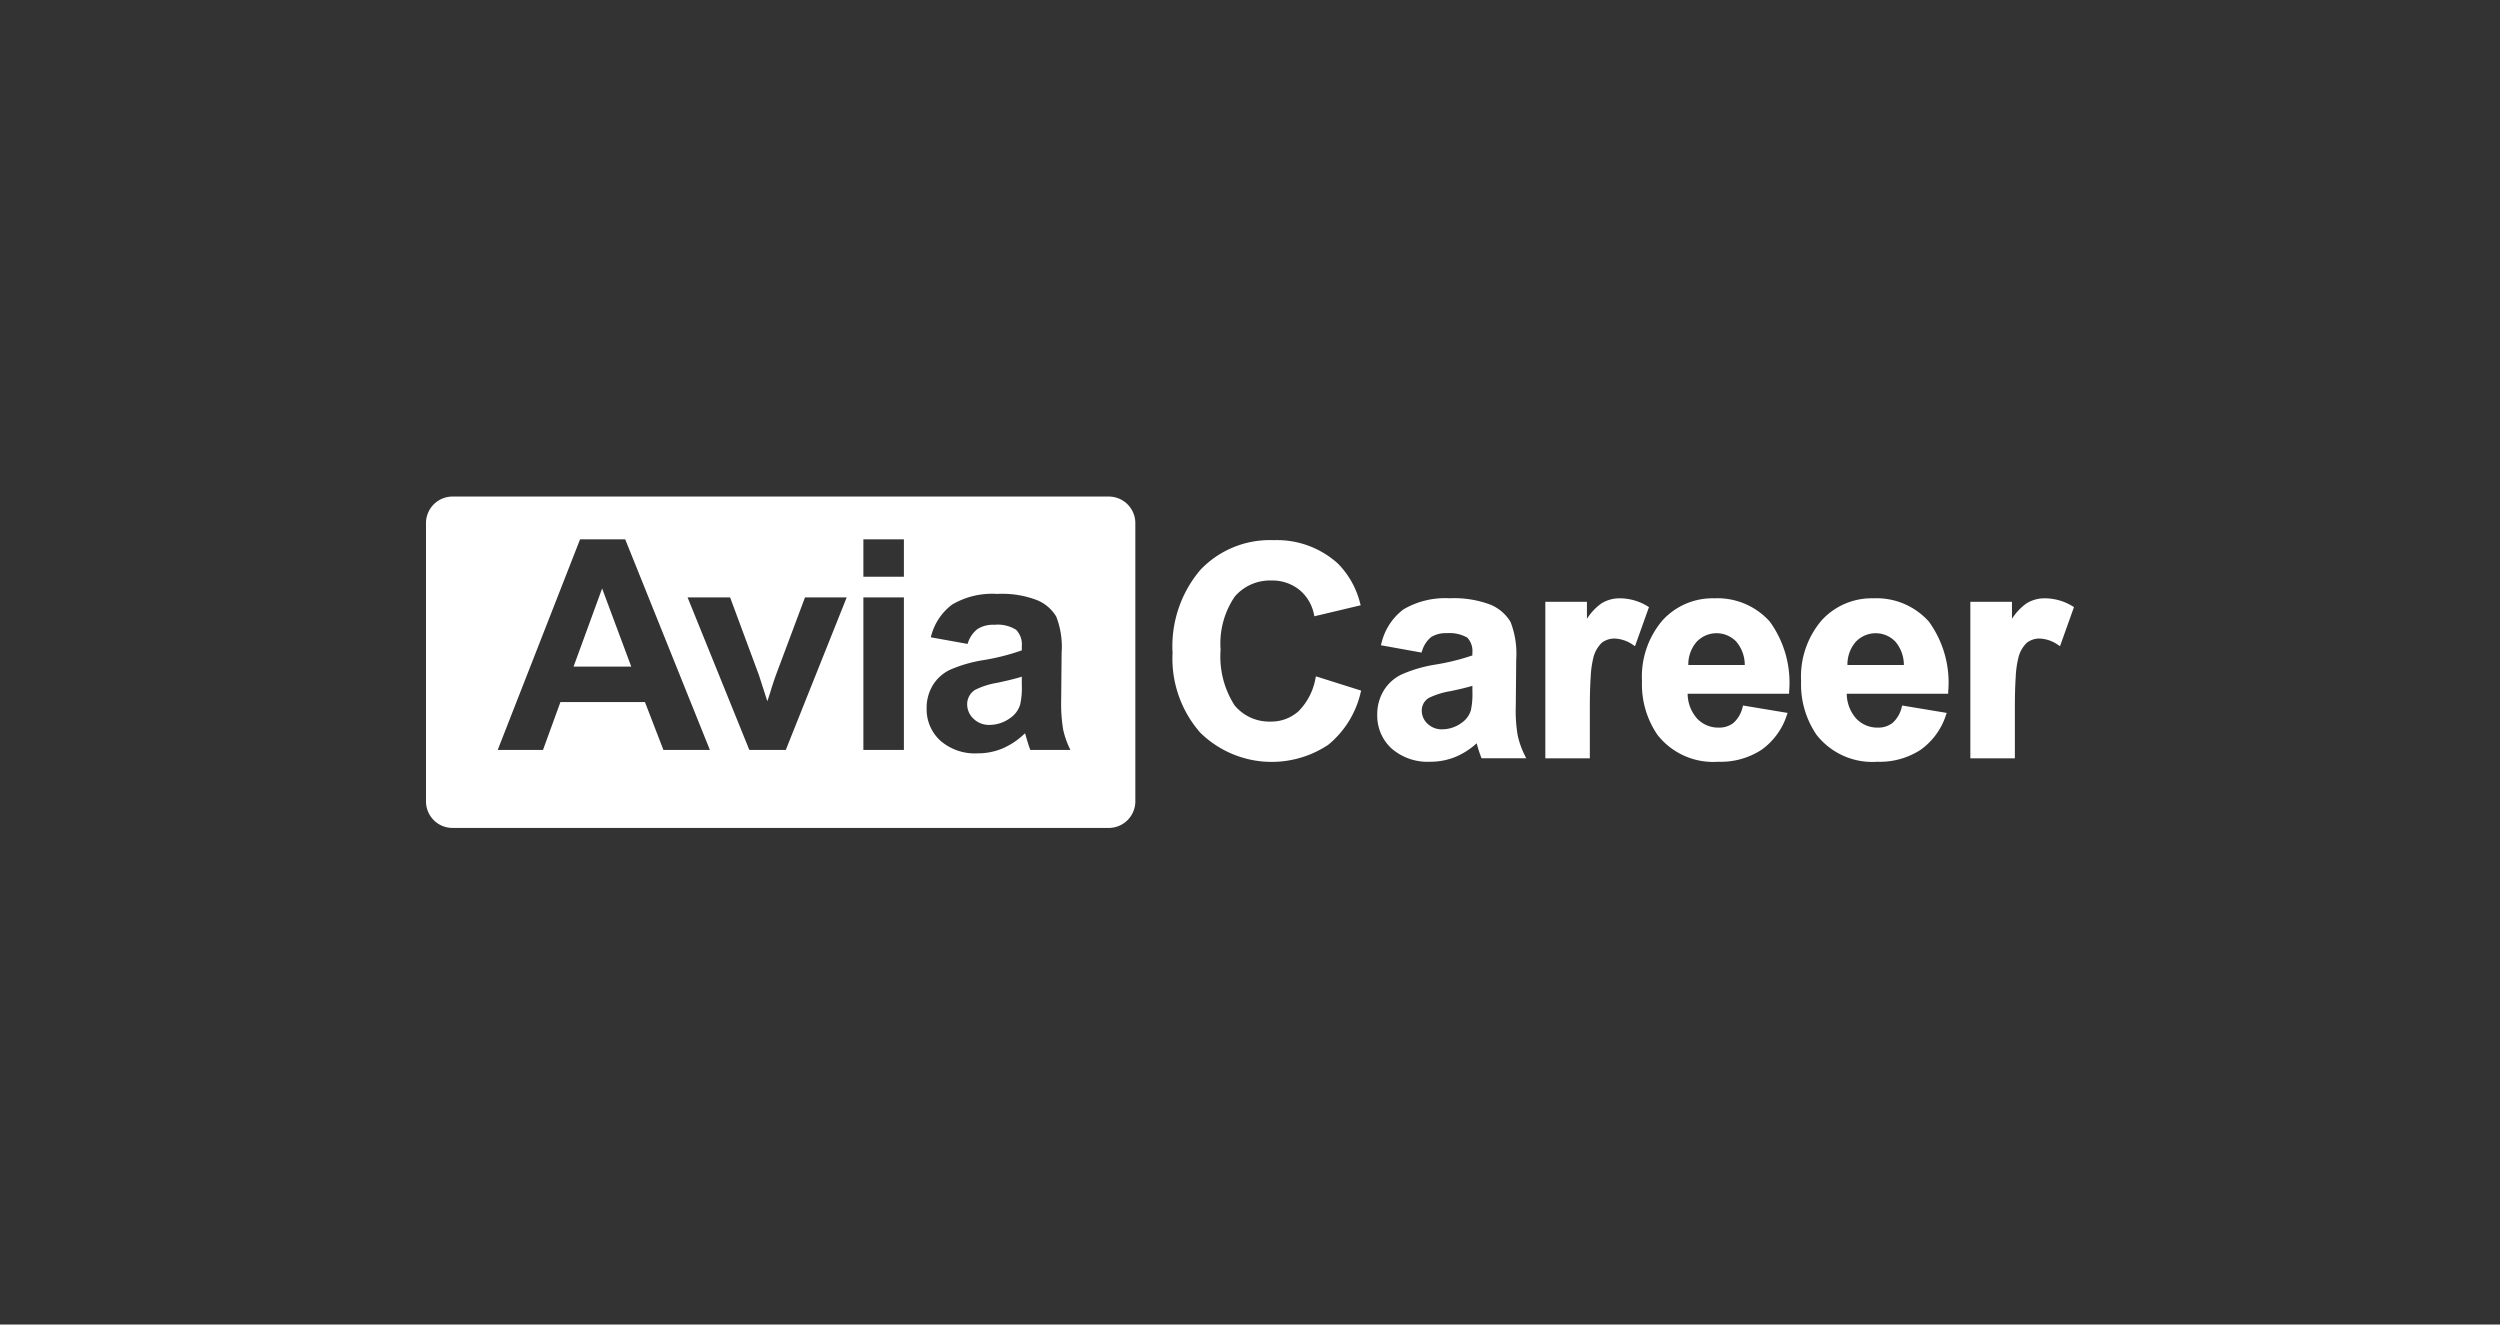
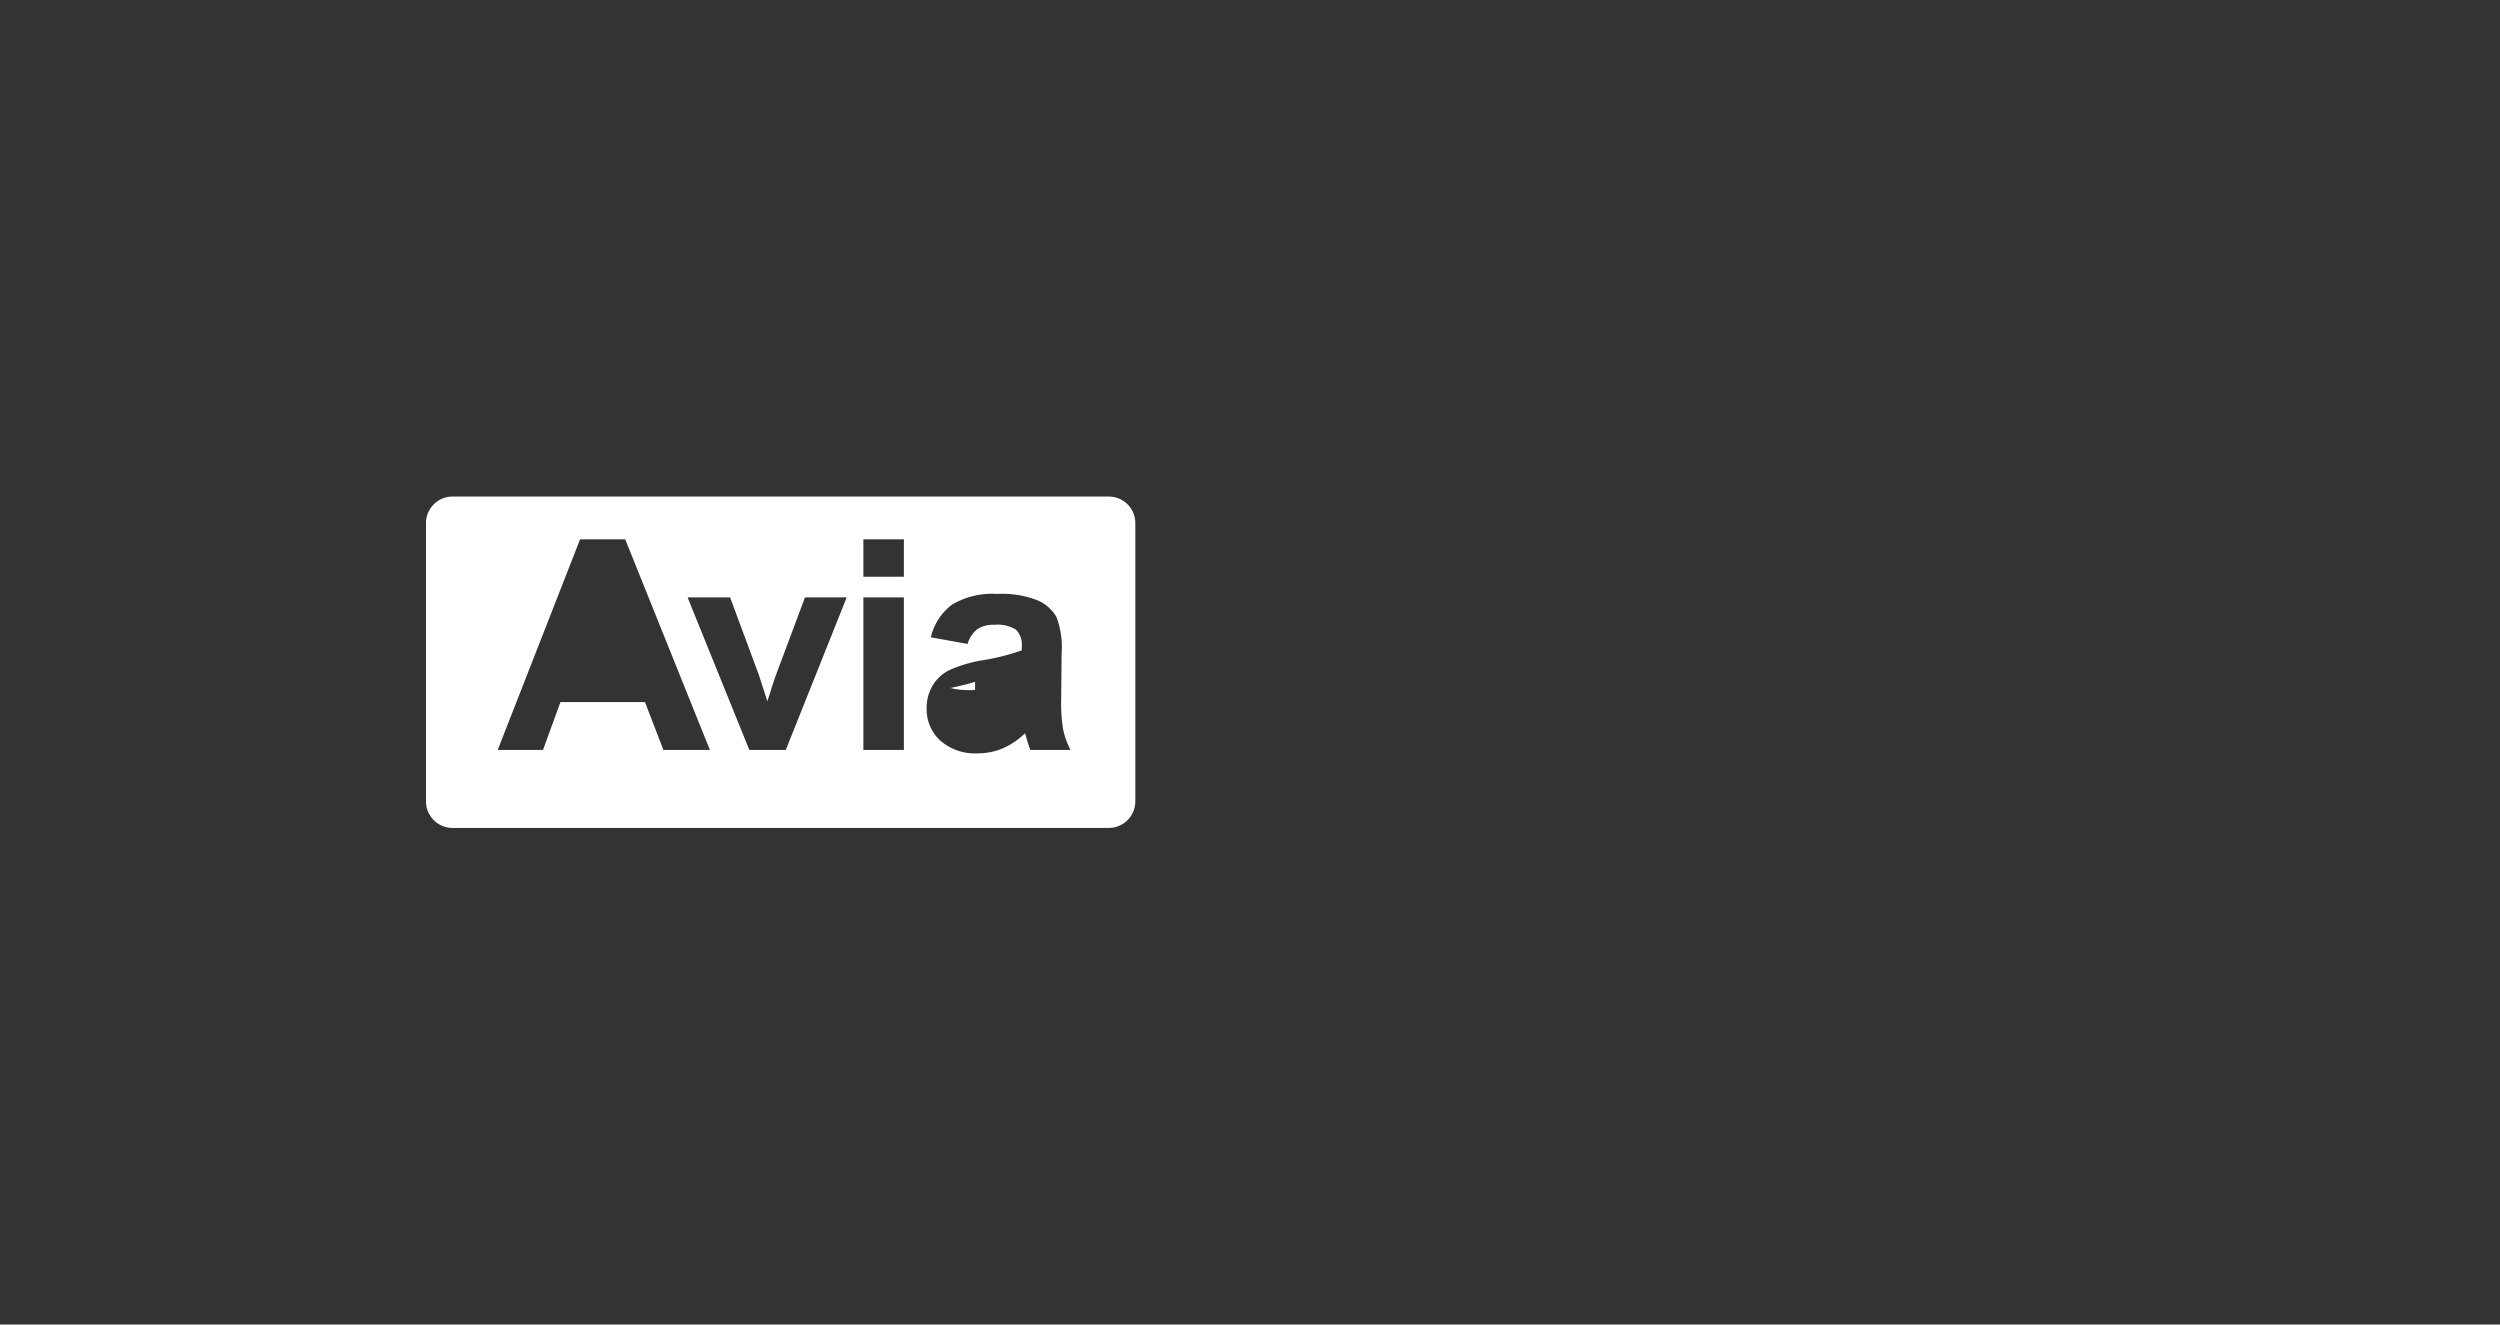
<svg xmlns="http://www.w3.org/2000/svg" id="Layer_3" data-name="Layer 3" viewBox="0 0 151 80">
  <rect x="0" y="0" width="151" height="80" fill="#333333" stroke="none" />
  <defs>
    <style>.cls-1,.cls-2{fill:#fff;}.cls-2{fill-rule:evenodd;}</style>
  </defs>
  <title>partners7-07</title>
  <path class="cls-1" d="M66.975,29.992H27.329a1.603,1.603,0,0,0-1.599,1.598V48.409a1.603,1.603,0,0,0,1.599,1.598H66.975a1.605,1.605,0,0,0,1.599-1.598V31.591A1.604,1.604,0,0,0,66.975,29.992ZM40.07,45.295l-1.115-2.89H33.85l-1.052,2.89H30.062l4.974-12.719h2.727L42.877,45.295Zm7.392,0H45.259L41.53,36.083h2.569L45.842,40.785l.505,1.569c.134-.4.22-.663.253-.791.083-.261.17-.521.262-.779l1.76-4.702h2.519Zm7.133,0H52.148V36.083H54.595Zm0-10.462H52.148V32.576H54.595ZM62.231,45.295c-.063-.163-.143-.403-.235-.72-.039-.145-.069-.24-.086-.287a4.454,4.454,0,0,1-1.341.912,3.869,3.869,0,0,1-1.525.302,3.167,3.167,0,0,1-2.251-.77,2.562,2.562,0,0,1-.824-1.955,2.617,2.617,0,0,1,.375-1.392,2.439,2.439,0,0,1,1.05-.936,8.3,8.3,0,0,1,1.948-.569,13.415,13.415,0,0,0,2.375-.598V39.041a1.265,1.265,0,0,0-.348-1.004,2.095,2.095,0,0,0-1.314-.299,1.748,1.748,0,0,0-1.02.258,1.768,1.768,0,0,0-.592.897L56.222,38.493a3.445,3.445,0,0,1,1.288-1.978,4.753,4.753,0,0,1,2.718-.642,5.874,5.874,0,0,1,2.442.388,2.433,2.433,0,0,1,1.127.98A5.025,5.025,0,0,1,64.122,39.423l-.027,2.846A9.65,9.65,0,0,0,64.214,44.06a5.193,5.193,0,0,0,.44,1.235Z" />
-   <path class="cls-1" d="M58.895,41.668a1.021,1.021,0,0,0-.478.858,1.19,1.19,0,0,0,.383.885,1.34,1.34,0,0,0,.975.373,2.139,2.139,0,0,0,1.264-.432,1.511,1.511,0,0,0,.583-.809,4.719,4.719,0,0,0,.095-1.187v-.486q-.468.155-1.49.373A4.638,4.638,0,0,0,58.895,41.668Z" />
-   <polygon class="cls-1" points="34.643 40.264 38.128 40.264 36.368 35.544 34.643 40.264" />
-   <path class="cls-2" d="M114.994,40.166a2.182,2.182,0,0,0-.509-1.407,1.649,1.649,0,0,0-2.418.031,2.081,2.081,0,0,0-.482,1.377Zm-9.61,0a2.18,2.18,0,0,0-.509-1.407,1.649,1.649,0,0,0-2.419.031,2.084,2.084,0,0,0-.482,1.377ZM88.934,41.423c-.436.133-.904.232-1.343.326a4.74,4.74,0,0,0-1.29.405.882.882,0,0,0-.426.759,1.071,1.071,0,0,0,.347.799,1.223,1.223,0,0,0,.891.339,1.999,1.999,0,0,0,1.192-.409,1.403,1.403,0,0,0,.538-.746,4.843,4.843,0,0,0,.09-1.152Zm32.589-4.048a3.396,3.396,0,0,1,.864-.922,2.066,2.066,0,0,1,1.123-.315,3.227,3.227,0,0,1,1.673.479l.085.051-.843,2.36-.128-.082a2.076,2.076,0,0,0-1.082-.377,1.243,1.243,0,0,0-.797.255,1.887,1.887,0,0,0-.52.956,5.86,5.86,0,0,0-.149,1.117c-.043.644-.051,1.295-.051,1.939v2.967h-2.689V36.349h2.513Zm-9.98,4.525a2.293,2.293,0,0,0,.554,1.481,1.742,1.742,0,0,0,1.324.566,1.386,1.386,0,0,0,.891-.284,1.833,1.833,0,0,0,.551-.946l.029-.104,2.69.447-.048.136a4.129,4.129,0,0,1-1.532,2.094,4.516,4.516,0,0,1-2.608.72,4.278,4.278,0,0,1-3.669-1.619,5.392,5.392,0,0,1-.939-3.246,5.24,5.24,0,0,1,1.237-3.671,4.087,4.087,0,0,1,3.127-1.336,4.242,4.242,0,0,1,3.349,1.4,6.272,6.272,0,0,1,1.172,4.243l-.002.119Zm-9.61,0a2.289,2.289,0,0,0,.554,1.481,1.742,1.742,0,0,0,1.324.566,1.386,1.386,0,0,0,.891-.284,1.827,1.827,0,0,0,.55-.946l.03-.104,2.69.447-.048.136a4.13,4.13,0,0,1-1.532,2.094,4.515,4.515,0,0,1-2.608.72,4.277,4.277,0,0,1-3.669-1.619,5.389,5.389,0,0,1-.939-3.246,5.24,5.24,0,0,1,1.236-3.671,4.088,4.088,0,0,1,3.128-1.336,4.243,4.243,0,0,1,3.35,1.4,6.273,6.273,0,0,1,1.172,4.243l-.002.119ZM95.851,37.375a3.387,3.387,0,0,1,.865-.922,2.064,2.064,0,0,1,1.123-.315,3.223,3.223,0,0,1,1.673.479l.086.051L98.755,39.028l-.128-.082a2.076,2.076,0,0,0-1.083-.377,1.243,1.243,0,0,0-.797.255,1.891,1.891,0,0,0-.521.956,5.917,5.917,0,0,0-.149,1.117c-.043.644-.051,1.295-.051,1.939v2.967H93.338V36.349H95.851ZM89.19,44.894a4.47,4.47,0,0,1-1.236.804,3.978,3.978,0,0,1-1.572.311,3.309,3.309,0,0,1-2.334-.802,2.684,2.684,0,0,1-.862-2.043,2.743,2.743,0,0,1,.392-1.455,2.559,2.559,0,0,1,1.1-.982,8.31,8.31,0,0,1,1.977-.579,13.667,13.667,0,0,0,2.277-.56v-.162a1.19,1.19,0,0,0-.306-.913,2.176,2.176,0,0,0-1.235-.27,1.679,1.679,0,0,0-.951.236,1.709,1.709,0,0,0-.547.839l-.034.097-2.453-.442.036-.128a3.576,3.576,0,0,1,1.335-2.044,4.977,4.977,0,0,1,2.787-.665,6.178,6.178,0,0,1,2.494.4,2.562,2.562,0,0,1,1.18,1.031,5.279,5.279,0,0,1,.342,2.242l-.027,2.846a8.852,8.852,0,0,0,.116,1.766,5.165,5.165,0,0,0,.43,1.206l.085.174H89.486l-.029-.077c-.092-.239-.17-.484-.239-.731L89.19,44.894m-9.708-4.043,2.733.862-.031.112a5.751,5.751,0,0,1-1.956,3.159,6.158,6.158,0,0,1-7.734-.733A6.777,6.777,0,0,1,70.823,39.436a7.128,7.128,0,0,1,1.68-5.016,5.785,5.785,0,0,1,4.417-1.794A5.48,5.48,0,0,1,80.809,34.039a5.192,5.192,0,0,1,1.342,2.397l.035.122-2.796.665-.027-.119a2.562,2.562,0,0,0-.903-1.496,2.601,2.601,0,0,0-1.67-.545,2.794,2.794,0,0,0-2.213.974,5.05,5.05,0,0,0-.853,3.208,5.458,5.458,0,0,0,.843,3.356,2.712,2.712,0,0,0,2.171.982,2.468,2.468,0,0,0,1.69-.621,3.756,3.756,0,0,0,1.026-1.983Z" />
+   <path class="cls-1" d="M58.895,41.668v-.486q-.468.155-1.49.373A4.638,4.638,0,0,0,58.895,41.668Z" />
</svg>